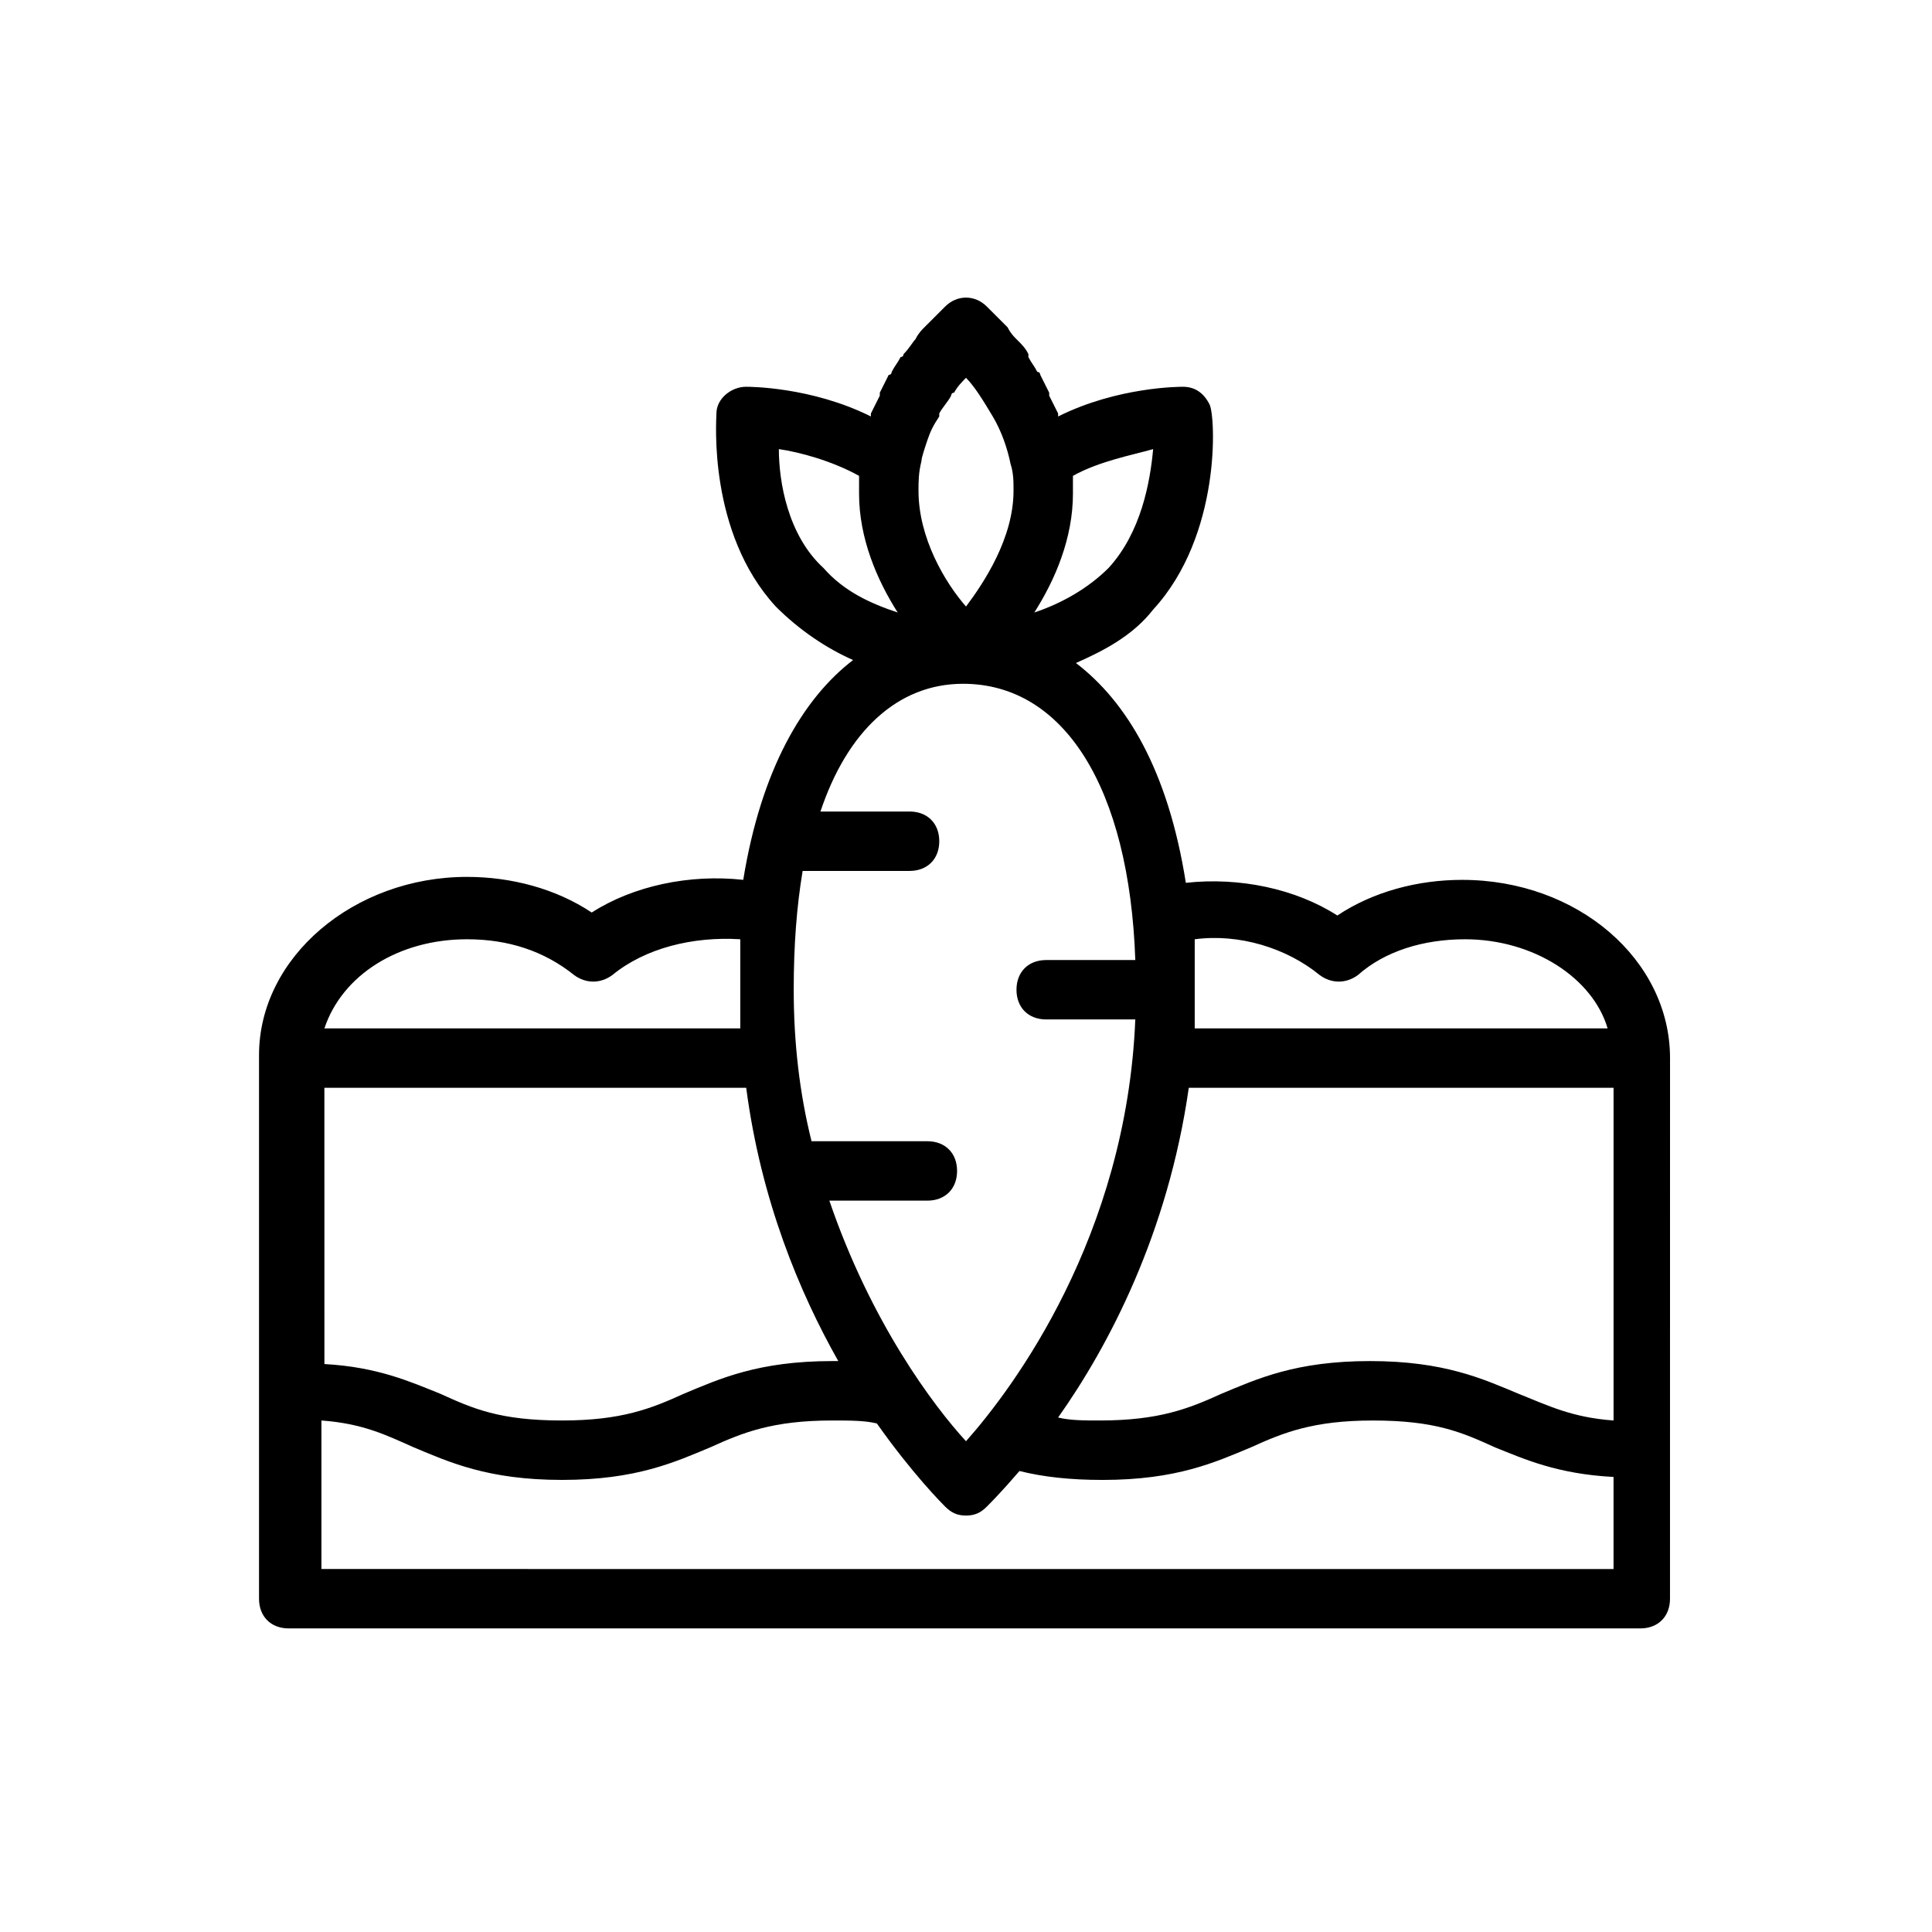
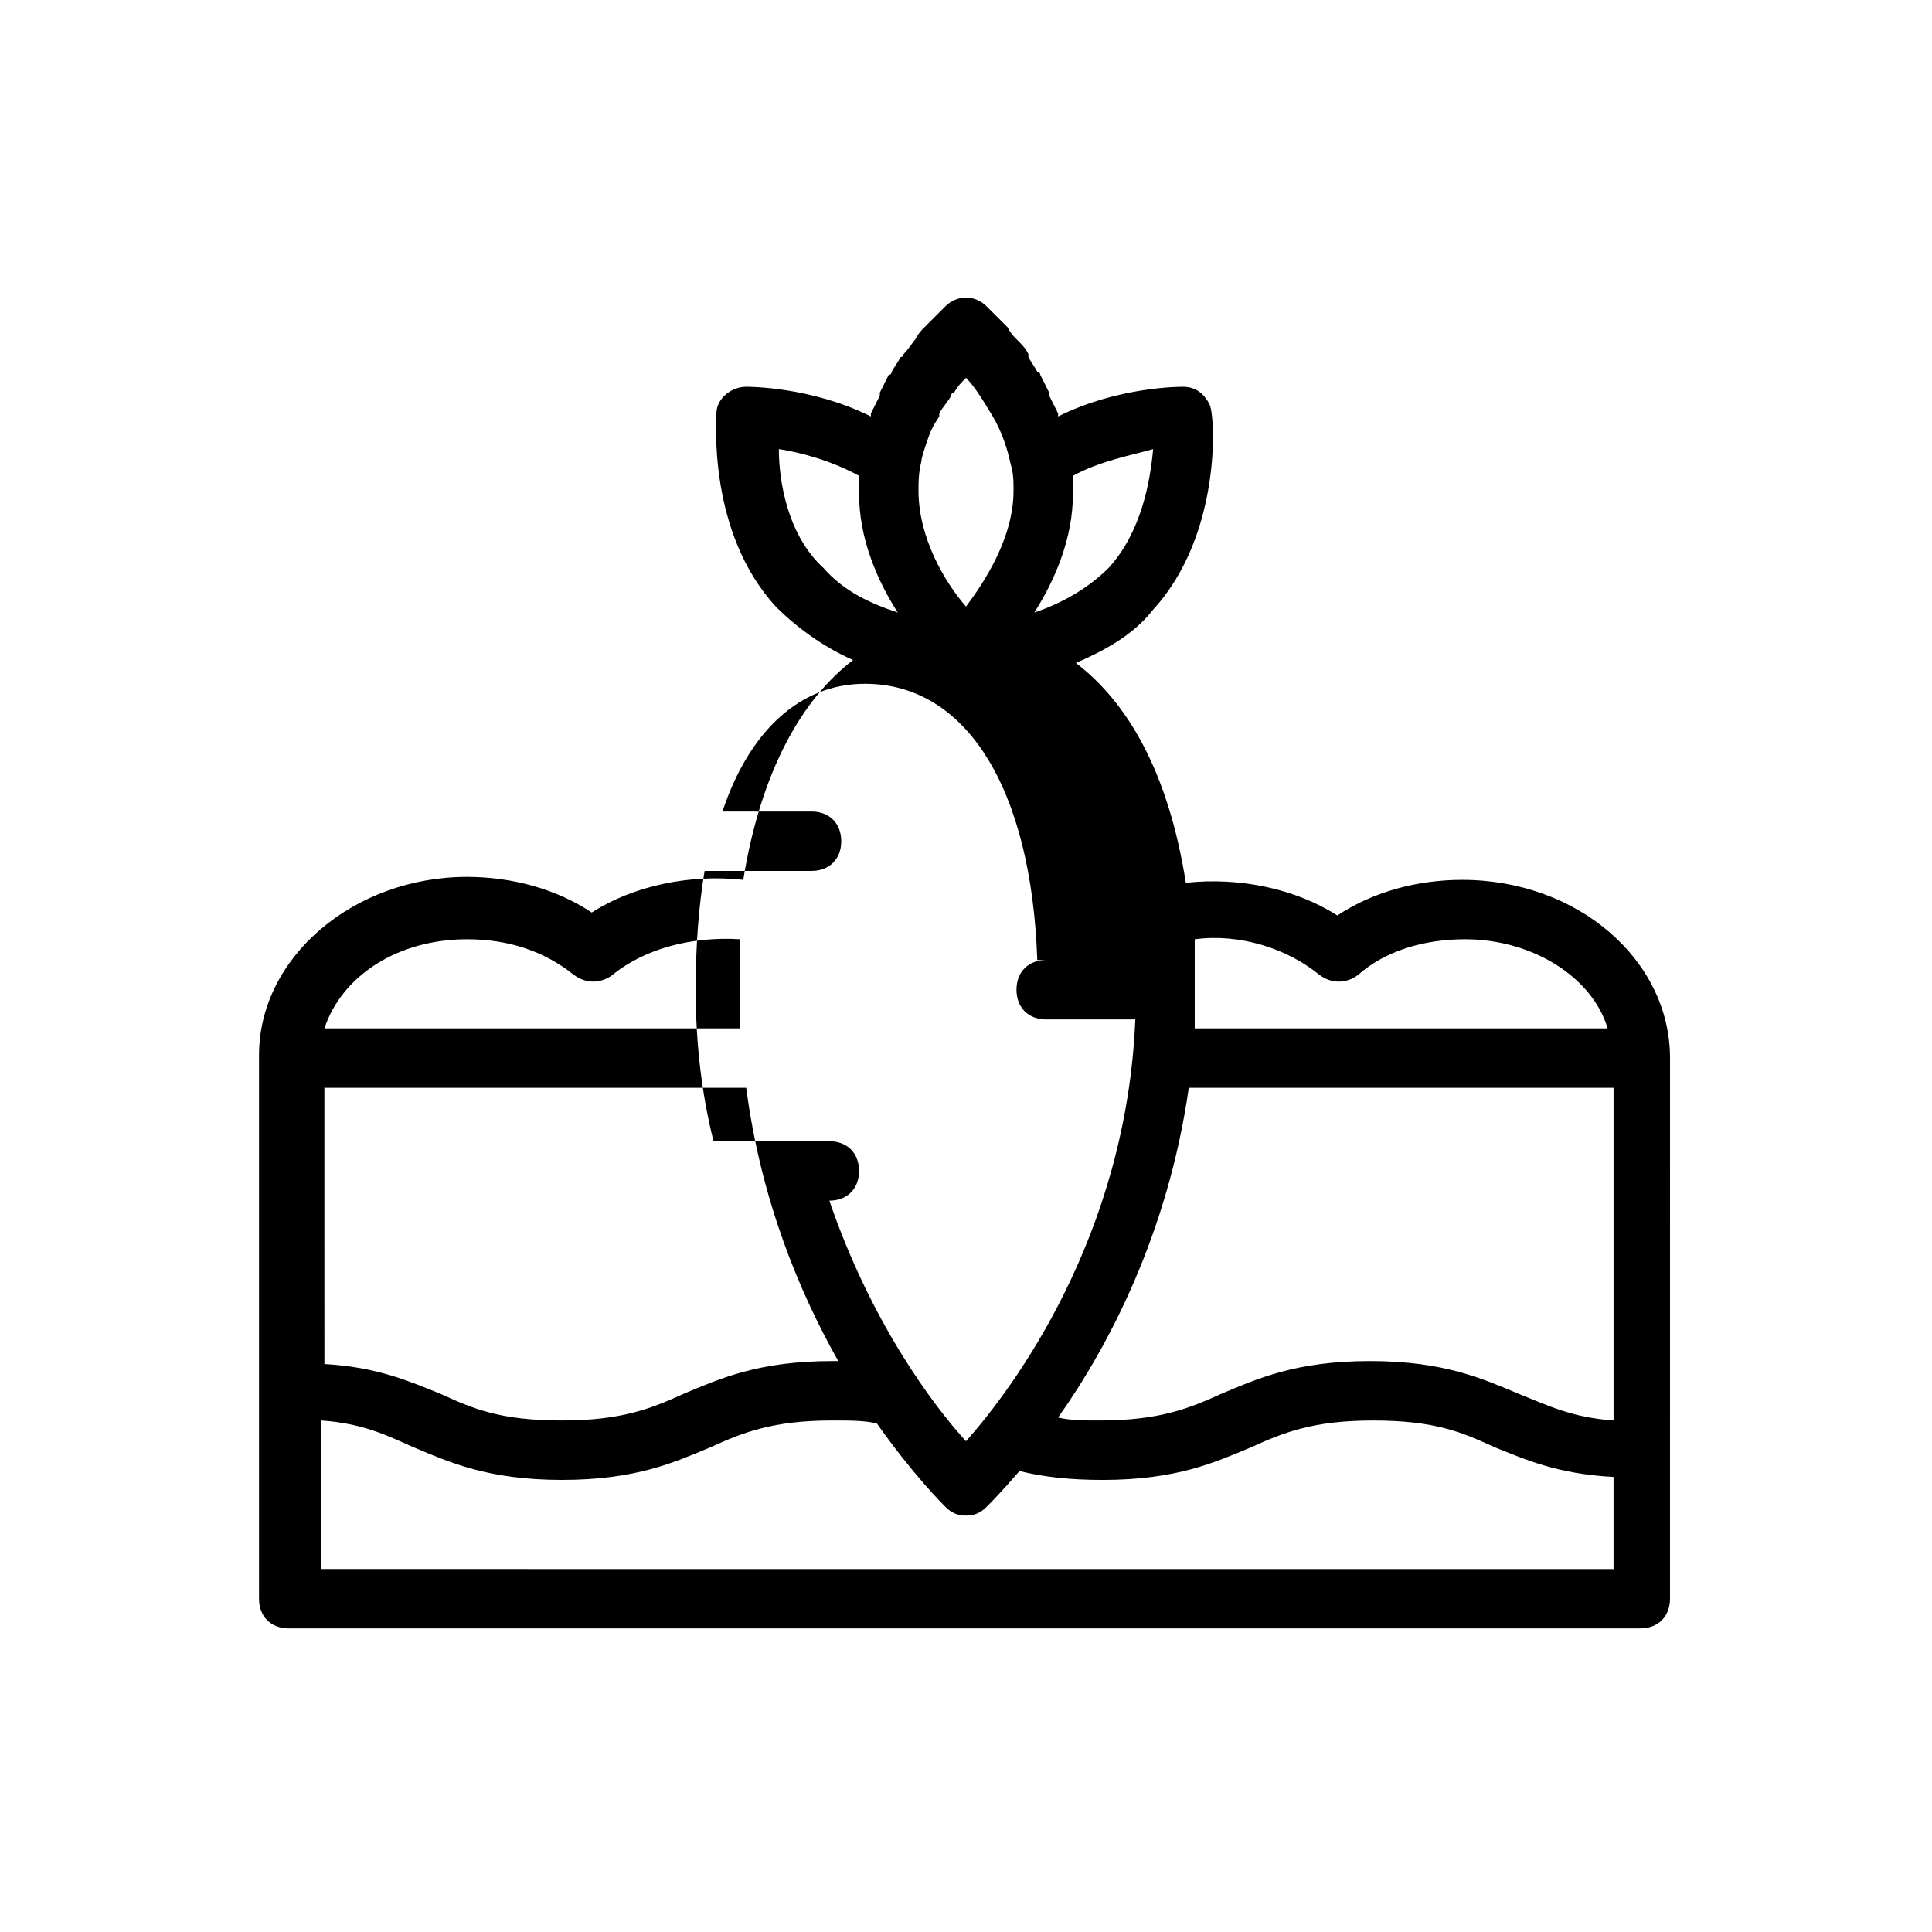
<svg xmlns="http://www.w3.org/2000/svg" fill="#000000" width="800px" height="800px" version="1.1" viewBox="144 144 512 512">
-   <path d="m340.96 377.17c-14.168-1.574-29.125 1.574-40.148 8.66-9.445-6.297-21.254-9.445-33.062-9.445-29.914 0-55.105 21.254-55.105 47.23v144.06c0 4.723 3.148 7.871 7.871 7.871h358.18c4.723 0 7.871-3.148 7.871-7.871l0.008-143.27c0-25.977-24.402-47.23-55.105-47.23-11.809 0-23.617 3.148-33.062 9.445-11.02-7.086-25.977-10.234-40.148-8.66-4.723-29.914-15.742-48.02-29.125-58.254 7.086-3.148 14.957-7.086 20.469-14.168 18.105-19.68 16.531-51.168 14.957-54.316s-3.938-4.723-7.086-4.723c-0.789 0-17.32 0-33.062 7.871v-0.789c-0.789-1.574-1.574-3.148-2.363-4.723v-0.789c-0.789-1.574-1.574-3.148-2.363-4.723 0 0 0-0.789-0.789-0.789-0.789-1.574-1.574-2.363-2.363-3.938v-0.789c-0.789-1.574-1.574-2.363-3.148-3.938-0.789-0.789-1.574-1.574-2.363-3.148l-0.789-0.789c-0.789-0.789-1.574-1.574-2.363-2.363l-2.363-2.363c-3.148-3.148-7.871-3.148-11.02 0l-0.789 0.789s-0.789 0.789-1.574 1.574c-0.789 0.789-1.574 1.574-2.363 2.363l-0.789 0.789c-0.789 0.789-1.574 1.574-2.363 3.148-0.789 0.789-1.574 2.363-3.148 3.938 0 0 0 0.789-0.789 0.789-0.789 1.574-1.574 2.363-2.363 3.938 0 0 0 0.789-0.789 0.789-0.789 1.574-1.574 3.148-2.363 4.723v0.789c-0.789 1.574-1.574 3.148-2.363 4.723v0.789c-15.742-7.871-32.273-7.871-33.062-7.871-3.938 0-7.871 3.148-7.871 7.086 0 1.574-2.363 31.488 15.742 51.168 6.297 6.297 13.383 11.02 20.469 14.168-13.355 10.23-24.379 29.125-29.102 58.25zm-111.78 55.105h112.57c3.938 29.914 14.168 54.316 24.402 72.422h-1.574c-19.68 0-29.914 4.723-39.359 8.66-8.66 3.938-16.531 7.086-32.273 7.086-16.531 0-23.617-3.148-32.273-7.086-7.871-3.148-16.531-7.086-30.699-7.871l-0.008-73.211zm38.574-39.359c11.02 0 20.469 3.148 28.34 9.445 3.148 2.363 7.086 2.363 10.234 0 8.66-7.086 21.254-10.234 33.852-9.445v13.383 10.234h-110.21c4.727-14.172 19.684-23.617 37.789-23.617zm-38.574 166.89v-39.359c11.02 0.789 17.32 3.938 24.402 7.086 9.445 3.938 19.68 8.66 39.359 8.66s29.914-4.723 39.359-8.66c8.66-3.938 16.531-7.086 32.273-7.086 4.723 0 8.66 0 11.809 0.789 9.445 13.383 17.32 21.254 18.105 22.043 1.574 1.574 3.148 2.363 5.512 2.363 2.363 0 3.938-0.789 5.512-2.363 0.789-0.789 3.938-3.938 8.66-9.445 6.297 1.574 13.383 2.363 22.043 2.363 19.68 0 29.914-4.723 39.359-8.66 8.66-3.938 16.531-7.086 32.273-7.086 16.531 0 23.617 3.148 32.273 7.086 7.871 3.148 16.531 7.086 31.488 7.871v24.402zm229.86-127.53h112.57v88.168c-11.02-0.789-17.32-3.938-25.191-7.086-9.445-3.938-19.68-8.66-39.359-8.66-19.68 0-29.914 4.723-39.359 8.66-8.66 3.938-16.531 7.086-32.273 7.086-3.938 0-7.871 0-11.02-0.789 13.379-18.891 29.121-48.805 34.633-87.379zm34.637-29.914c3.148 2.363 7.086 2.363 10.234 0 7.086-6.297 17.32-9.445 28.34-9.445 18.105 0 33.852 10.234 37.785 23.617h-109.42v-10.234-13.383c11.809-1.574 24.402 2.359 33.062 9.445zm-103.91-141.7c0.789-2.363 1.574-3.938 3.148-6.297v-0.789c0.789-1.574 2.363-3.148 3.148-4.723 0 0 0-0.789 0.789-0.789 0.789-1.574 2.363-3.148 3.148-3.938 2.363 2.363 4.723 6.297 7.086 10.234 2.363 3.938 3.938 8.66 4.723 12.594 0.789 2.363 0.789 4.723 0.789 7.086 0 12.594-7.871 24.402-12.594 30.699-5.512-6.297-12.594-18.105-12.594-30.699 0-2.363 0-4.723 0.789-7.871-0.008-0.785 0.777-3.148 1.566-5.508zm59.828 2.359c-0.789 8.66-3.148 22.043-11.809 31.488-5.512 5.512-12.594 9.445-19.68 11.809 5.512-8.66 10.234-19.68 10.234-31.488v-4.723c7.082-3.934 15.742-5.508 21.254-7.086zm-99.188 0c5.512 0.789 14.168 3.148 21.254 7.086v4.723c0 11.809 4.723 22.828 10.234 31.488-7.086-2.363-14.168-5.512-19.68-11.809-9.449-8.656-11.809-22.828-11.809-31.488zm94.461 135.4h-23.617c-4.723 0-7.871 3.148-7.871 7.871s3.148 7.871 7.871 7.871h23.617c-2.359 57.465-32.273 97.613-44.867 111.78-8.66-9.445-25.191-31.488-36.211-63.762h25.977c4.723 0 7.871-3.148 7.871-7.871s-3.148-7.871-7.871-7.871h-30.699c-3.148-12.594-4.723-25.977-4.723-40.148 0-11.809 0.789-22.043 2.363-31.488h28.34c4.723 0 7.871-3.148 7.871-7.871s-3.148-7.871-7.871-7.871h-23.617c7.086-21.254 20.469-33.852 37.785-33.852 26.762 0 44.078 27.551 45.652 73.211z" />
+   <path d="m340.96 377.17c-14.168-1.574-29.125 1.574-40.148 8.66-9.445-6.297-21.254-9.445-33.062-9.445-29.914 0-55.105 21.254-55.105 47.23v144.06c0 4.723 3.148 7.871 7.871 7.871h358.18c4.723 0 7.871-3.148 7.871-7.871l0.008-143.27c0-25.977-24.402-47.23-55.105-47.23-11.809 0-23.617 3.148-33.062 9.445-11.02-7.086-25.977-10.234-40.148-8.66-4.723-29.914-15.742-48.02-29.125-58.254 7.086-3.148 14.957-7.086 20.469-14.168 18.105-19.68 16.531-51.168 14.957-54.316s-3.938-4.723-7.086-4.723c-0.789 0-17.32 0-33.062 7.871v-0.789c-0.789-1.574-1.574-3.148-2.363-4.723v-0.789c-0.789-1.574-1.574-3.148-2.363-4.723 0 0 0-0.789-0.789-0.789-0.789-1.574-1.574-2.363-2.363-3.938v-0.789c-0.789-1.574-1.574-2.363-3.148-3.938-0.789-0.789-1.574-1.574-2.363-3.148l-0.789-0.789c-0.789-0.789-1.574-1.574-2.363-2.363l-2.363-2.363c-3.148-3.148-7.871-3.148-11.02 0l-0.789 0.789s-0.789 0.789-1.574 1.574c-0.789 0.789-1.574 1.574-2.363 2.363l-0.789 0.789c-0.789 0.789-1.574 1.574-2.363 3.148-0.789 0.789-1.574 2.363-3.148 3.938 0 0 0 0.789-0.789 0.789-0.789 1.574-1.574 2.363-2.363 3.938 0 0 0 0.789-0.789 0.789-0.789 1.574-1.574 3.148-2.363 4.723v0.789c-0.789 1.574-1.574 3.148-2.363 4.723v0.789c-15.742-7.871-32.273-7.871-33.062-7.871-3.938 0-7.871 3.148-7.871 7.086 0 1.574-2.363 31.488 15.742 51.168 6.297 6.297 13.383 11.02 20.469 14.168-13.355 10.23-24.379 29.125-29.102 58.25zm-111.78 55.105h112.57c3.938 29.914 14.168 54.316 24.402 72.422h-1.574c-19.68 0-29.914 4.723-39.359 8.66-8.66 3.938-16.531 7.086-32.273 7.086-16.531 0-23.617-3.148-32.273-7.086-7.871-3.148-16.531-7.086-30.699-7.871l-0.008-73.211zm38.574-39.359c11.02 0 20.469 3.148 28.34 9.445 3.148 2.363 7.086 2.363 10.234 0 8.66-7.086 21.254-10.234 33.852-9.445v13.383 10.234h-110.21c4.727-14.172 19.684-23.617 37.789-23.617zm-38.574 166.89v-39.359c11.02 0.789 17.32 3.938 24.402 7.086 9.445 3.938 19.68 8.66 39.359 8.66s29.914-4.723 39.359-8.66c8.66-3.938 16.531-7.086 32.273-7.086 4.723 0 8.66 0 11.809 0.789 9.445 13.383 17.32 21.254 18.105 22.043 1.574 1.574 3.148 2.363 5.512 2.363 2.363 0 3.938-0.789 5.512-2.363 0.789-0.789 3.938-3.938 8.66-9.445 6.297 1.574 13.383 2.363 22.043 2.363 19.68 0 29.914-4.723 39.359-8.66 8.66-3.938 16.531-7.086 32.273-7.086 16.531 0 23.617 3.148 32.273 7.086 7.871 3.148 16.531 7.086 31.488 7.871v24.402zm229.86-127.53h112.57v88.168c-11.02-0.789-17.32-3.938-25.191-7.086-9.445-3.938-19.68-8.66-39.359-8.66-19.68 0-29.914 4.723-39.359 8.66-8.66 3.938-16.531 7.086-32.273 7.086-3.938 0-7.871 0-11.02-0.789 13.379-18.891 29.121-48.805 34.633-87.379zm34.637-29.914c3.148 2.363 7.086 2.363 10.234 0 7.086-6.297 17.32-9.445 28.34-9.445 18.105 0 33.852 10.234 37.785 23.617h-109.42v-10.234-13.383c11.809-1.574 24.402 2.359 33.062 9.445zm-103.91-141.7c0.789-2.363 1.574-3.938 3.148-6.297v-0.789c0.789-1.574 2.363-3.148 3.148-4.723 0 0 0-0.789 0.789-0.789 0.789-1.574 2.363-3.148 3.148-3.938 2.363 2.363 4.723 6.297 7.086 10.234 2.363 3.938 3.938 8.66 4.723 12.594 0.789 2.363 0.789 4.723 0.789 7.086 0 12.594-7.871 24.402-12.594 30.699-5.512-6.297-12.594-18.105-12.594-30.699 0-2.363 0-4.723 0.789-7.871-0.008-0.785 0.777-3.148 1.566-5.508zm59.828 2.359c-0.789 8.66-3.148 22.043-11.809 31.488-5.512 5.512-12.594 9.445-19.68 11.809 5.512-8.66 10.234-19.68 10.234-31.488v-4.723c7.082-3.934 15.742-5.508 21.254-7.086zm-99.188 0c5.512 0.789 14.168 3.148 21.254 7.086v4.723c0 11.809 4.723 22.828 10.234 31.488-7.086-2.363-14.168-5.512-19.68-11.809-9.449-8.656-11.809-22.828-11.809-31.488zm94.461 135.4h-23.617c-4.723 0-7.871 3.148-7.871 7.871s3.148 7.871 7.871 7.871h23.617c-2.359 57.465-32.273 97.613-44.867 111.78-8.66-9.445-25.191-31.488-36.211-63.762c4.723 0 7.871-3.148 7.871-7.871s-3.148-7.871-7.871-7.871h-30.699c-3.148-12.594-4.723-25.977-4.723-40.148 0-11.809 0.789-22.043 2.363-31.488h28.34c4.723 0 7.871-3.148 7.871-7.871s-3.148-7.871-7.871-7.871h-23.617c7.086-21.254 20.469-33.852 37.785-33.852 26.762 0 44.078 27.551 45.652 73.211z" />
</svg>